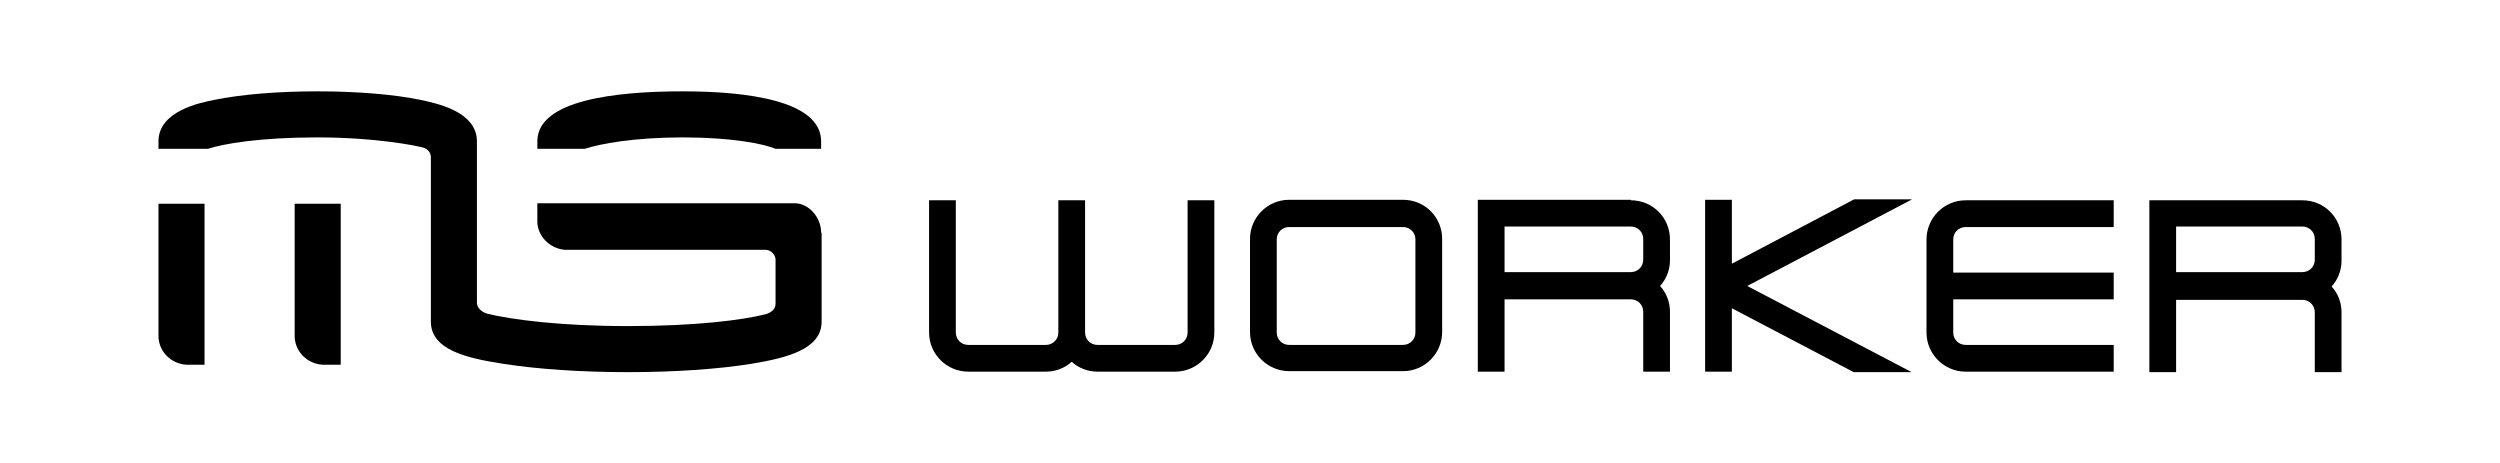
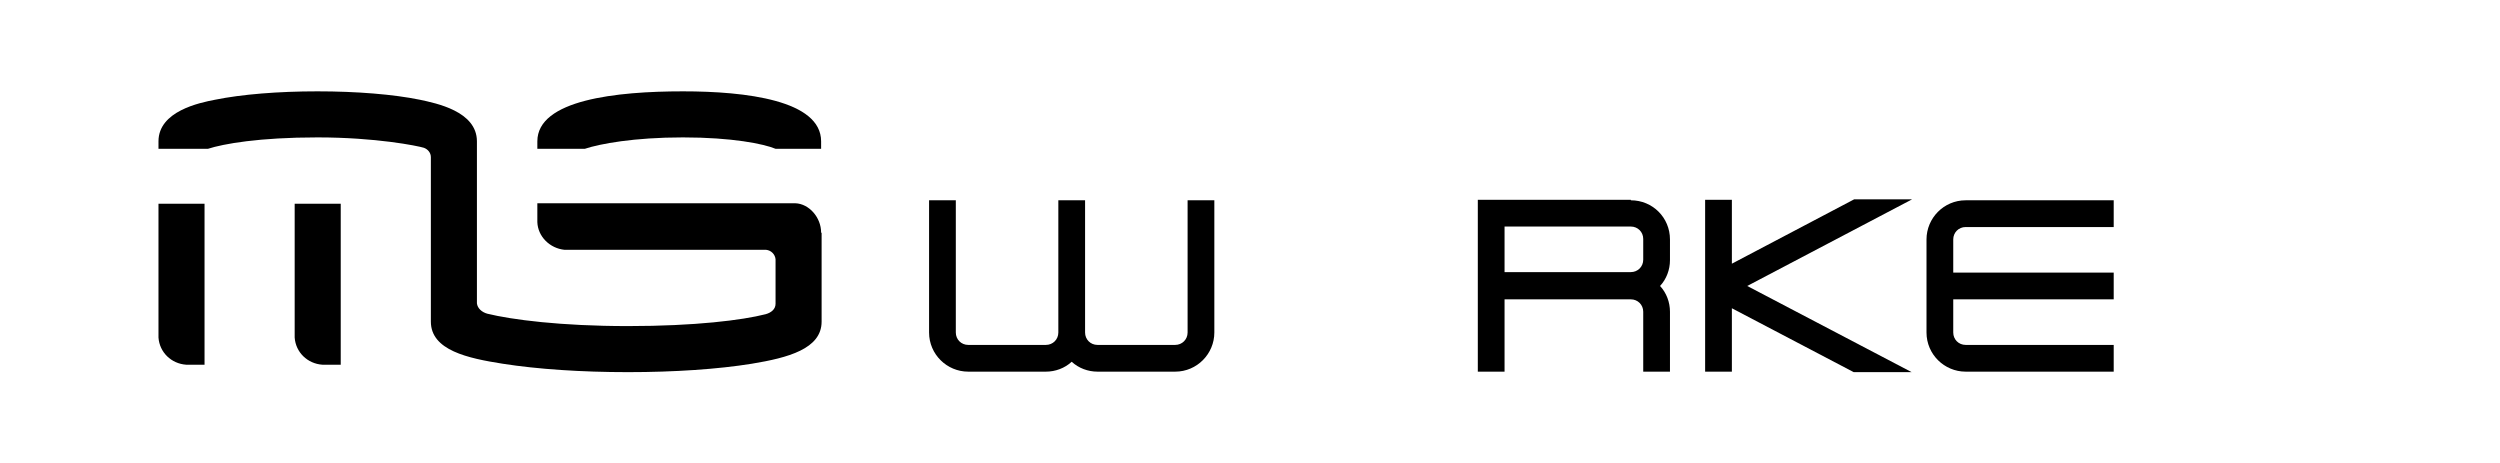
<svg xmlns="http://www.w3.org/2000/svg" id="Calque_1" width="17.8cm" height="3.3cm" version="1.1" viewBox="0 0 504.8 93.3">
  <g>
    <polygon points="374.4 40.1 349.7 53.1 349.7 40.2 344.3 40.2 344.3 74.9 349.7 74.9 349.7 62.1 374.3 75 386 75 352.8 57.6 386.1 40.1 374.4 40.1" fill="#000" />
    <path d="M239.8,67c0,1.4-1.1,2.5-2.5,2.5h-15.7c-1.4,0-2.5-1.1-2.5-2.5v-26.7h-5.4v26.7c0,1.4-1.1,2.5-2.5,2.5h-15.7c-1.4,0-2.5-1.1-2.5-2.5v-26.7h-5.4v26.7c0,4.4,3.6,7.9,7.9,7.9h15.7c1.9,0,3.8-.7,5.2-2,1.4,1.3,3.3,2,5.2,2h15.7c4.4,0,7.9-3.6,7.9-7.9v-26.7h-5.4v26.7Z" fill="#000" />
-     <path d="M283.3,40.2h-23c-4.4,0-7.9,3.6-7.9,7.9v18.8c0,4.4,3.6,7.9,7.9,7.9h23c4.4,0,7.9-3.6,7.9-7.9v-18.8c0-4.4-3.5-7.9-7.9-7.9ZM285.8,67c0,1.4-1.1,2.5-2.5,2.5h-23c-1.4,0-2.5-1.1-2.5-2.5v-18.8c0-1.4,1.1-2.5,2.5-2.5h23c1.4,0,2.5,1.1,2.5,2.5v18.8Z" fill="#000" />
    <path d="M329.3,40.2h-30.9v34.7h5.4v-14.6h25.5c1.4,0,2.5,1.1,2.5,2.5v12.1h5.4v-12.1c0-1.9-.7-3.8-2-5.2,1.3-1.4,2-3.3,2-5.2v-4.2c0-4.4-3.5-7.9-7.9-7.9ZM331.8,52.3c0,1.4-1.1,2.5-2.5,2.5h-25.5v-9.2h25.5c1.4,0,2.5,1.1,2.5,2.5v4.2Z" fill="#000" />
    <path d="M389,48.2v18.8c0,4.4,3.6,7.9,7.9,7.9h29.9v-5.4h-29.9c-1.4,0-2.5-1.1-2.5-2.5v-6.7h32.4v-5.4h-32.4v-6.7c0-1.4,1.1-2.5,2.5-2.5h29.9v-5.4h-29.9c-4.4,0-7.9,3.6-7.9,7.9Z" fill="#000" />
-     <path d="M472.8,48.2c0-4.4-3.5-7.9-7.9-7.9h-30.9v34.7h5.4v-14.6h25.5c1.4,0,2.5,1.1,2.5,2.5v12.1h5.4v-12.1c0-1.9-.7-3.8-2-5.2,1.3-1.4,2-3.3,2-5.2v-4.2ZM467.4,52.3c0,1.4-1.1,2.5-2.5,2.5h-25.5v-9.2h25.5c1.4,0,2.5,1.1,2.5,2.5v4.2Z" fill="#000" />
  </g>
  <g>
    <path d="M32,68c.2,3,2.6,5.3,5.6,5.5h3.7v-32.5h-9.3v27Z" fill="#000" />
-     <path d="M59.5,68c.2,3,2.6,5.3,5.6,5.5h3.7v-32.5h-9.3v27Z" fill="#000" />
+     <path d="M59.5,68c.2,3,2.6,5.3,5.6,5.5h3.7v-32.5h-9.3Z" fill="#000" />
    <path d="M137.9,18.3c-13.4,0-29.4,1.7-29.4,10.1v1.5h9.6c3-1,9.9-2.3,19.8-2.3s16.3,1.3,18.7,2.3h9.2v-1.5c0-8.3-15.2-10.1-27.9-10.1Z" fill="#000" />
    <path d="M165.8,46.8c0-3-2.4-5.8-5.2-5.9h-52.1v3.8c.1,2.9,2.5,5.3,5.5,5.6h40.7c1,.1,1.8.9,1.9,1.9v9c0,1.1-.9,1.8-2,2.1-4.7,1.2-14.2,2.4-27.8,2.4s-23.5-1.3-28.4-2.5c0,0,0,0,0,0-1.1-.3-2-1.1-2.1-2.1V28.4c0-6.1-8.3-7.7-11.5-8.4-5.4-1.1-12.8-1.7-20.7-1.7s-15.3.6-20.7,1.7c-3.1.6-11.4,2.3-11.4,8.4v1.5h10c3.1-1,10.3-2.3,22.1-2.3s20.2,1.7,21.5,2.1c.8.3,1.4,1,1.4,1.9v33.2c0,5.8,7.5,7.4,14.5,8.5,7,1.1,15.9,1.7,25.3,1.7s18.2-.6,25-1.7c7.3-1.2,14.1-3,14.1-8.5v-17.9Z" fill="#000" />
  </g>
</svg>